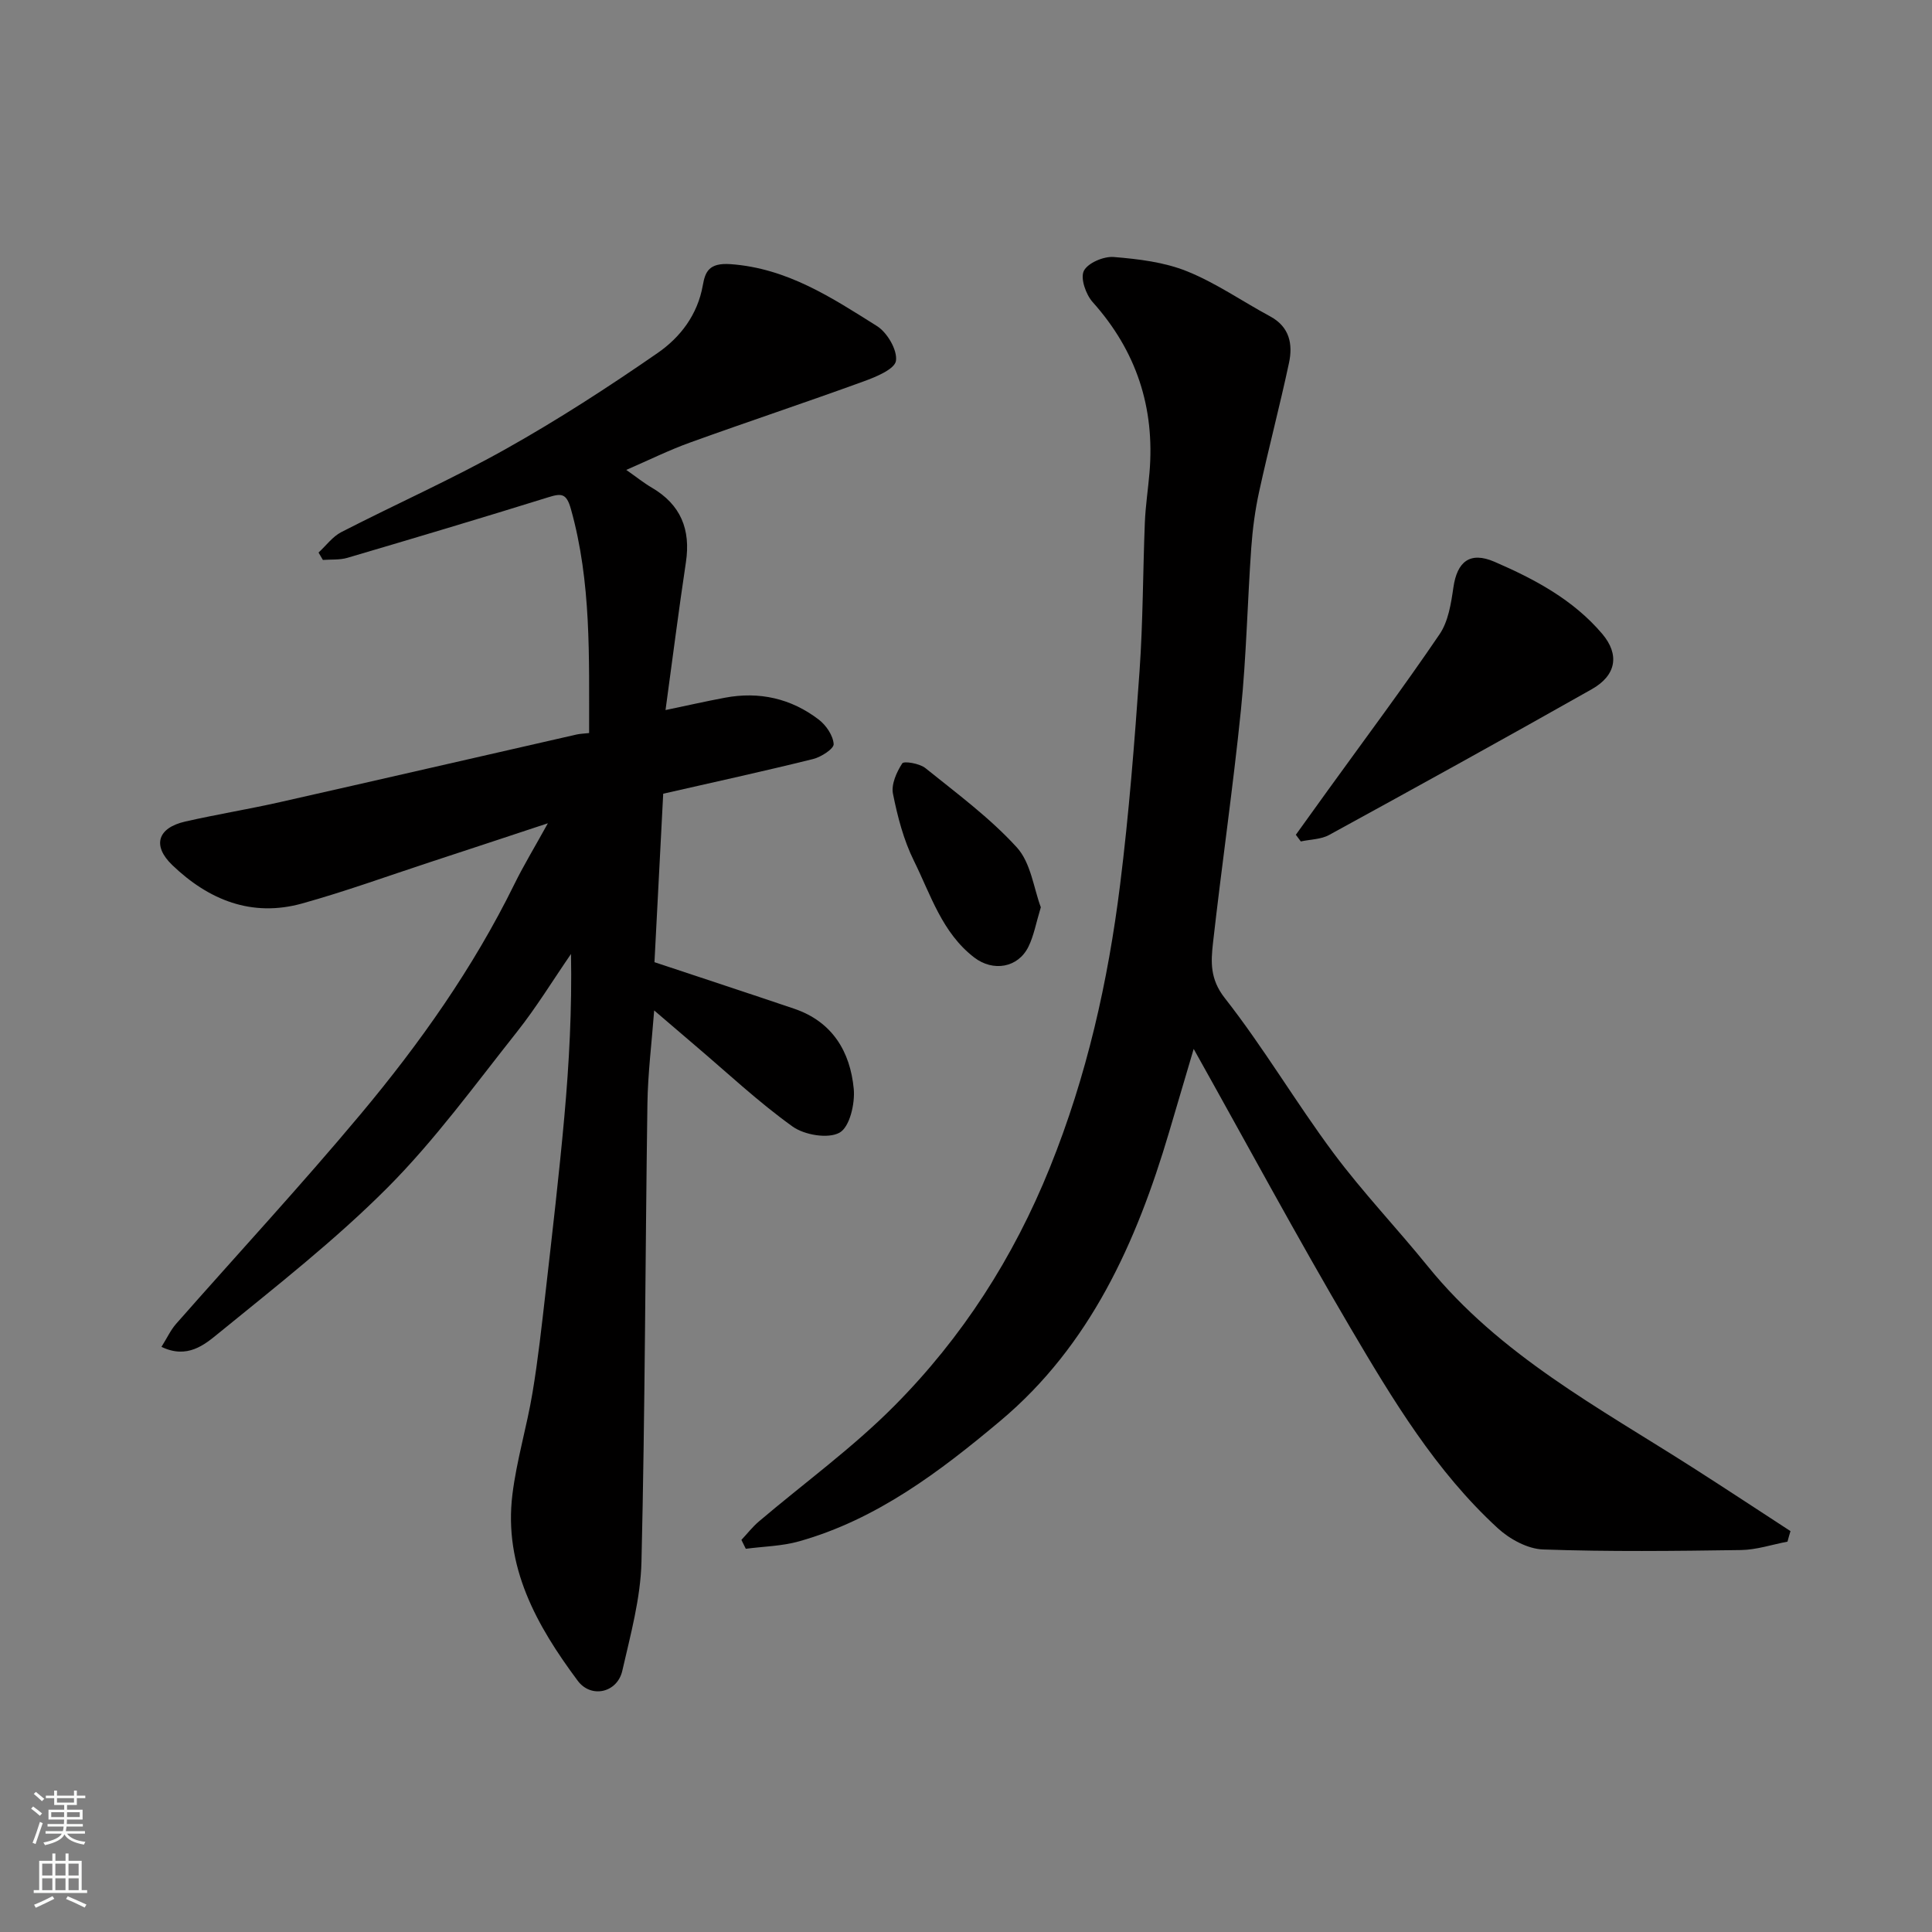
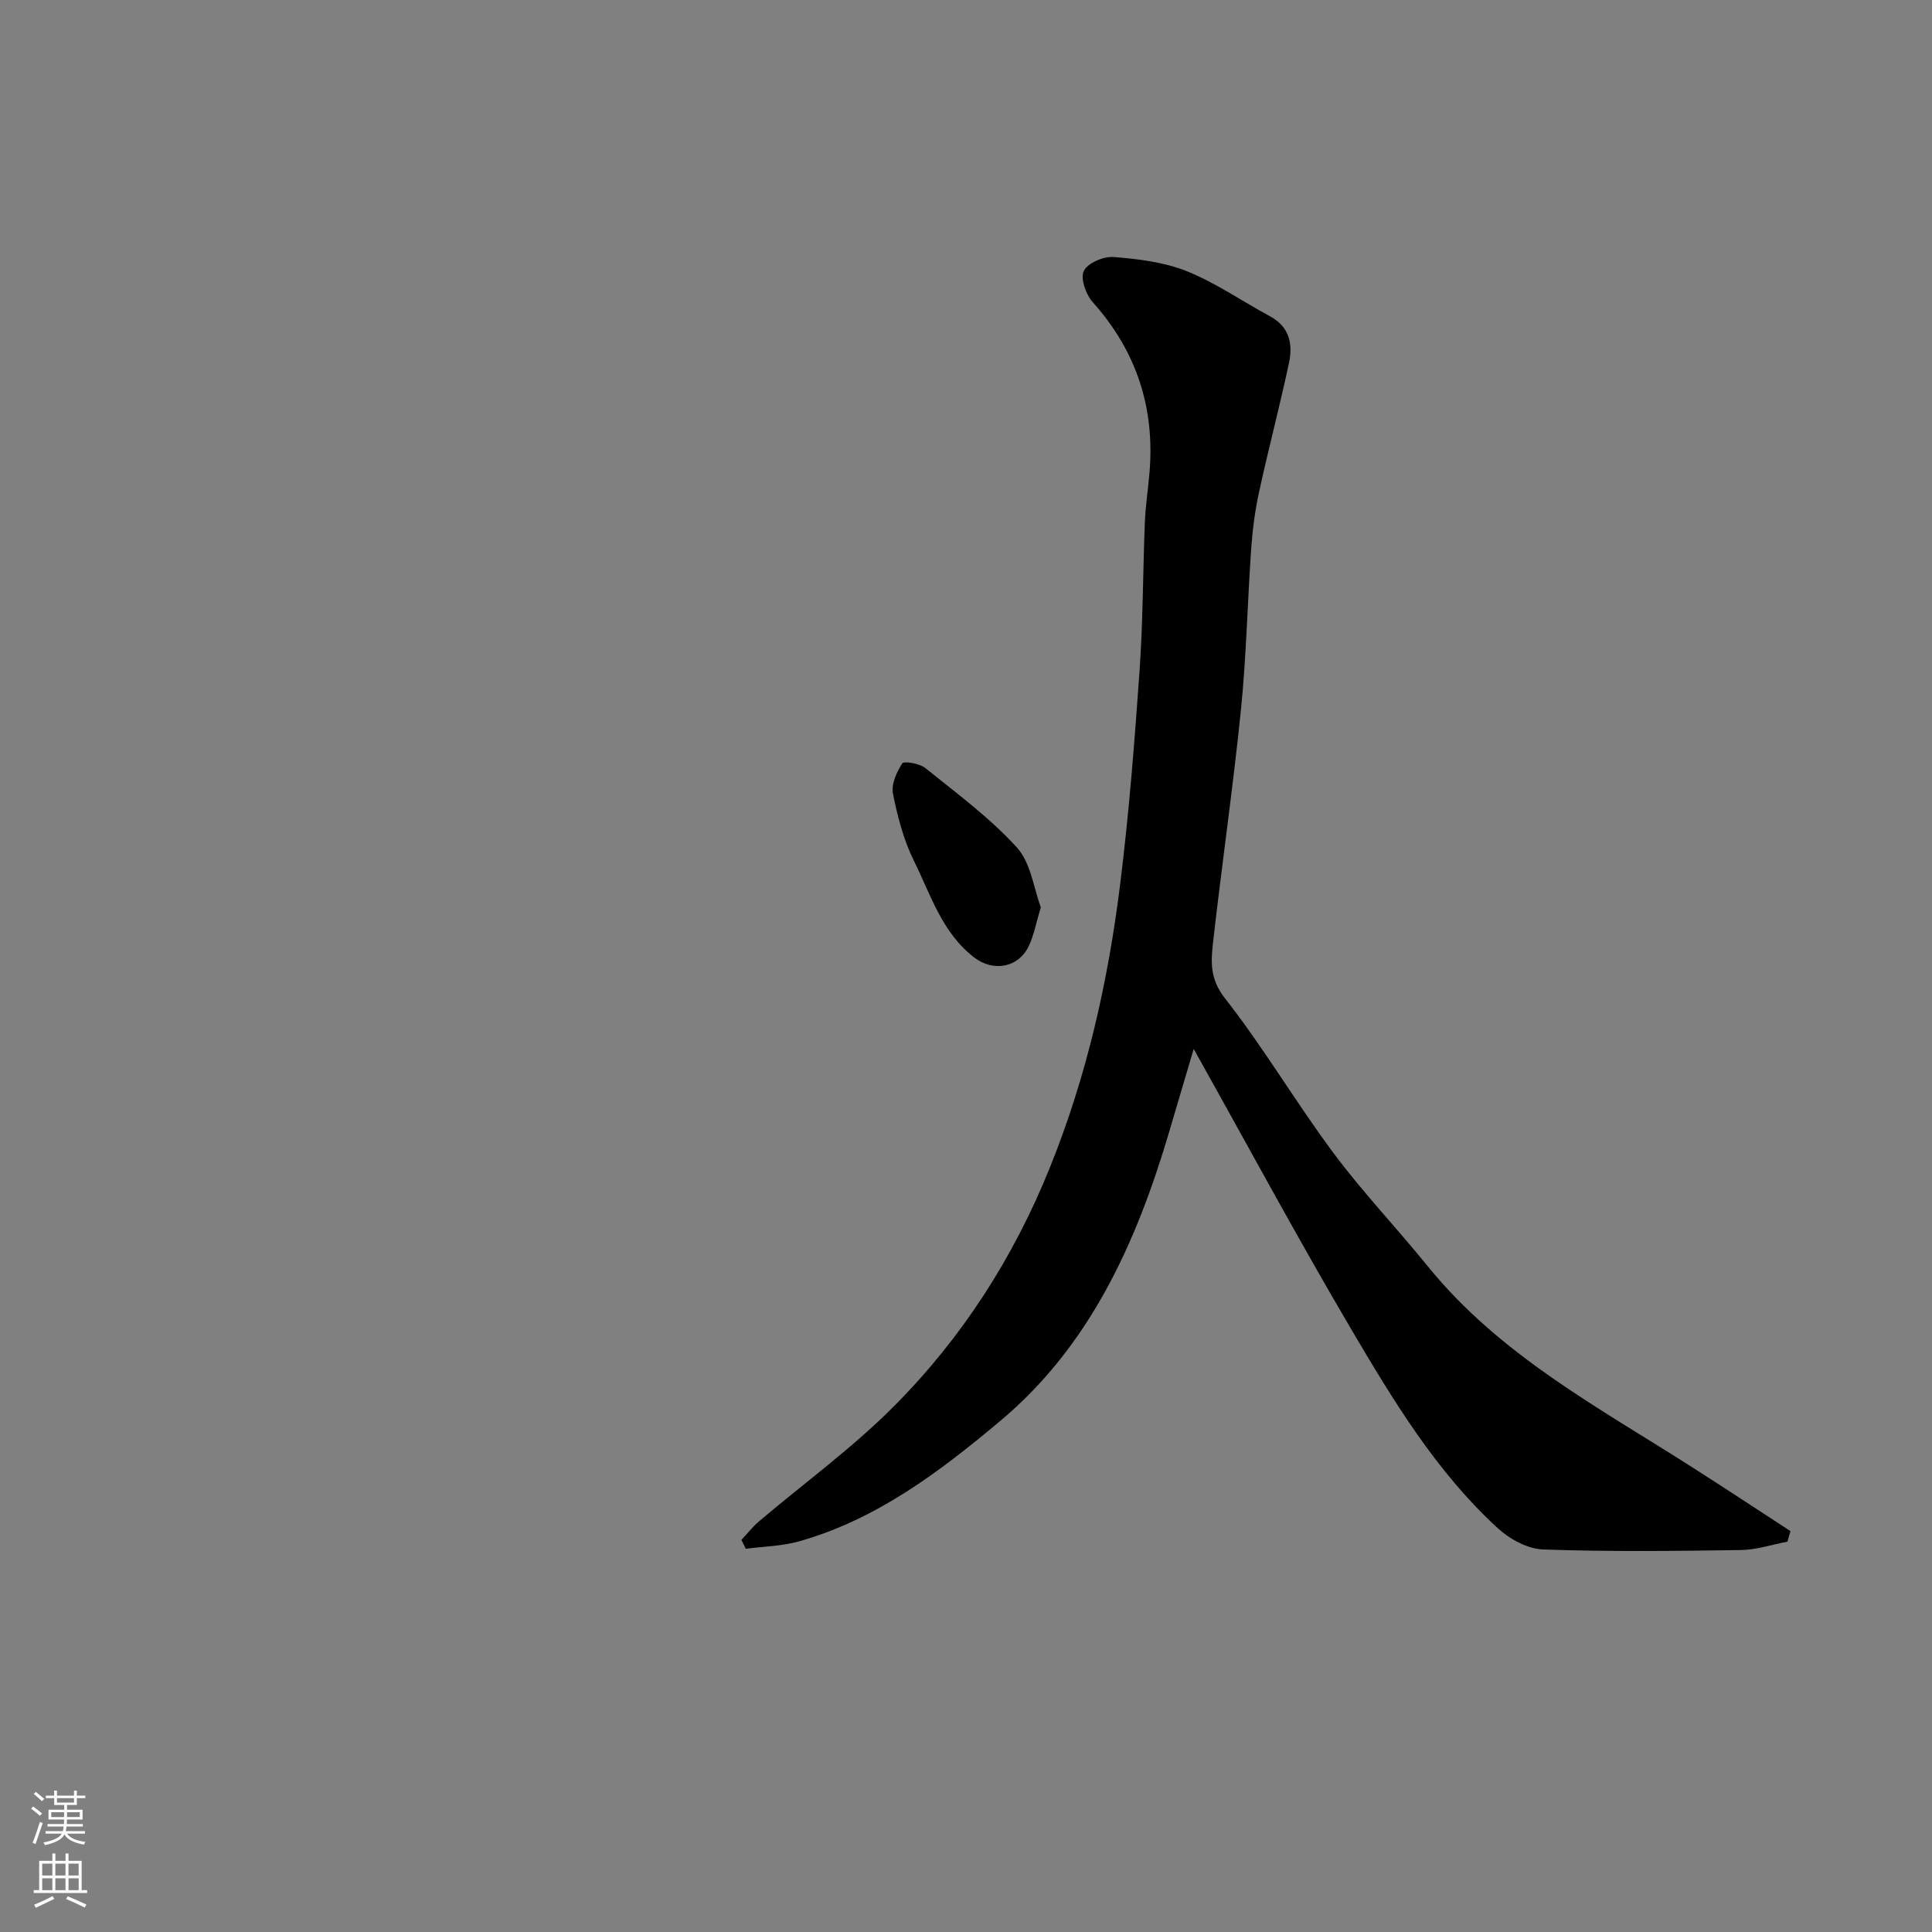
<svg xmlns="http://www.w3.org/2000/svg" enable-background="new 0 0 400 400" viewBox="0 0 400 400">
  <rect x="0" y="0" width="400" height="400" fill="#808080" stroke="none" />
  <g fill="#010000">
-     <path d="m129.66 97.29c2.12 1.48 3.64 2.71 5.3 3.68 5.99 3.51 8.07 8.66 7.05 15.44-1.5 9.98-2.77 20-4.22 30.6 4.5-.94 8.37-1.82 12.27-2.55 7.13-1.35 13.72.14 19.45 4.52 1.52 1.16 2.97 3.29 3.09 5.07.07.96-2.59 2.69-4.26 3.1-10.25 2.54-20.58 4.8-31.03 7.18-.62 11.95-1.24 23.96-1.81 34.88 9.67 3.22 19.32 6.38 28.94 9.64 7.89 2.68 11.59 8.87 12.32 16.6.28 3.05-.84 7.88-2.93 9.05-2.35 1.32-7.27.5-9.73-1.26-7.06-5.06-13.44-11.06-20.08-16.7-2.74-2.33-5.47-4.68-8.58-7.34-.51 6.73-1.31 13.04-1.4 19.36-.45 31.59-.48 63.2-1.23 94.78-.18 7.56-2.27 15.13-3.97 22.58-1.04 4.55-6.46 5.78-9.23 2.06-8.49-11.4-15.36-23.62-13.52-38.57.87-7.09 2.99-14.01 4.16-21.07 1.16-6.94 1.92-13.95 2.72-20.94 1.37-12.06 2.78-24.12 3.87-36.2 1-11.11 1.59-22.25 1.38-33.69-3.73 5.41-7.16 11.05-11.23 16.18-8.66 10.92-16.92 22.31-26.71 32.15-10.88 10.92-23.14 20.5-35.12 30.27-2.81 2.29-6.4 5.32-11.73 2.74 1.19-1.89 1.91-3.49 3.02-4.75 12.74-14.48 25.85-28.64 38.22-43.43 12.27-14.67 23.31-30.29 31.8-47.56 1.94-3.95 4.24-7.73 6.96-12.66-8.81 2.91-16.61 5.5-24.43 8.06-8.8 2.89-17.52 6.06-26.43 8.54-10.43 2.91-19.36-.71-26.89-7.93-4.22-4.05-3.05-7.73 2.68-9.03 6.5-1.48 13.1-2.55 19.61-4.02 20.49-4.62 40.95-9.34 61.42-14 .76-.17 1.56-.18 2.58-.3-.03-15.76.49-31.21-3.77-46.38-.92-3.28-1.95-3.29-4.7-2.43-13.82 4.3-27.69 8.44-41.57 12.53-1.6.47-3.38.31-5.08.44-.3-.51-.6-1.02-.9-1.53 1.57-1.44 2.91-3.31 4.73-4.24 11.33-5.82 23-11 34.09-17.23 10.79-6.05 21.22-12.81 31.39-19.85 4.68-3.24 8.26-7.88 9.35-14.01.49-2.77 1.24-4.7 5.75-4.38 11.77.85 20.96 6.95 30.31 12.82 2.13 1.34 4.25 4.97 3.93 7.19-.25 1.73-4.14 3.34-6.69 4.26-11.91 4.34-23.95 8.33-35.88 12.64-4.33 1.55-8.52 3.63-13.27 5.69z" />
    <path d="m370.08 319.18c-3.21.61-6.41 1.69-9.62 1.74-13.66.2-27.34.36-40.98-.12-3.21-.11-6.94-2.15-9.4-4.42-12.83-11.78-21.74-26.61-30.46-41.41-11.09-18.84-21.45-38.1-32.48-57.8-1.78 6.02-3.44 11.66-5.11 17.29-6.75 22.78-16.32 44.12-34.94 59.73-12.46 10.45-25.56 20.4-41.66 24.93-3.54 1-7.34 1.05-11.02 1.54-.3-.61-.61-1.23-.91-1.84 1.2-1.27 2.28-2.68 3.6-3.8 9.39-7.98 19.47-15.28 28.11-24 14.01-14.12 24.6-30.58 32.15-49.28 7.66-18.97 12.05-38.53 14.55-58.61 1.83-14.67 2.98-29.43 4.02-44.18.72-10.24.69-20.53 1.1-30.79.14-3.44.67-6.87.96-10.3 1.14-13.45-2.7-25.19-11.77-35.32-1.41-1.58-2.58-4.94-1.82-6.46.82-1.64 4.11-3.04 6.19-2.87 5.13.42 10.48 1.06 15.2 2.97 6 2.42 11.44 6.23 17.18 9.32 4.04 2.18 4.73 5.77 3.9 9.65-1.9 8.9-4.23 17.71-6.17 26.6-.84 3.82-1.36 7.75-1.64 11.66-.79 11.19-1.01 22.43-2.14 33.59-1.64 16.13-3.98 32.18-5.79 48.29-.43 3.88-.63 7.43 2.45 11.35 8.04 10.25 14.69 21.58 22.48 32.05 6.07 8.15 13.13 15.56 19.54 23.47 14.89 18.39 35.43 29.28 54.85 41.68 6.78 4.33 13.5 8.77 20.25 13.16-.22.71-.42 1.44-.62 2.18z" />
-     <path d="m268.29 172.83c2.23-3.09 4.45-6.19 6.68-9.28 7.74-10.72 15.66-21.31 23.08-32.24 1.81-2.66 2.38-6.37 2.86-9.69.77-5.31 3.39-7.52 8.51-5.31 8.29 3.59 16.3 7.84 22.31 14.93 3.59 4.24 2.97 8.56-2.18 11.46-18.04 10.2-36.19 20.22-54.37 30.17-1.69.93-3.89.91-5.86 1.34-.34-.46-.69-.92-1.03-1.38z" />
    <path d="m215.49 187.84c-.99 3.26-1.44 5.89-2.57 8.18-2.17 4.38-7.32 5.2-11.2 2.23-6.67-5.11-9.01-12.97-12.49-20-2.14-4.31-3.4-9.16-4.35-13.91-.39-1.95.75-4.49 1.92-6.29.34-.53 3.59.01 4.77.96 6.52 5.25 13.35 10.29 18.95 16.43 2.92 3.2 3.51 8.52 4.97 12.4z" />
  </g>
  <path d="m6.44 374.46.42-.45c.65.47 1.27.95 1.85 1.44l-.45.49c-.65-.56-1.25-1.06-1.82-1.48m.93 7.33-.63-.26c.55-1.36 1.05-2.8 1.52-4.33.19.1.38.19.59.27-.46 1.29-.95 2.73-1.48 4.32m-.38-10.38.44-.42c.43.34 1.01.82 1.74 1.44l-.49.49c-.53-.51-1.09-1.01-1.69-1.51m2.5.35h1.72v-1.04h.59v1.04h3.52v-1.04h.59v1.04h1.75v.53h-1.75v1.42h-2.03v.97h3.22v2.03h-3.24c0 .35-.01.66-.03.93h3.32v.53h-3.37c-.03.27-.08.58-.15.94h3.96v.53h-3.71c.67.92 1.93 1.48 3.79 1.68-.13.24-.23.44-.29.59-2.13-.38-3.48-1.08-4.04-2.12-.43.97-1.77 1.72-4.03 2.23-.09-.19-.2-.37-.33-.55 2.1-.42 3.37-1.03 3.81-1.83h-3.36v-.53h3.58c.08-.29.13-.61.16-.94h-3.33v-.53h3.39c.02-.27.04-.58.04-.93h-3.23v-2.03h3.25v-.97h-2.07v-1.42h-1.73zm1.12 3.44v1h2.65c.01-.3.02-.44.01-.4v-.25-.35zm1.19-2h3.52v-.91h-3.52zm4.71 2h-2.63v.59c0 .15-.01.28-.01.4h2.64z" fill="#fafbfa" />
  <path d="m13.56 383.74h.63v1.52h2.72v6.07h1.13v.6h-11.06v-.6h1.13v-6.07h2.73v-1.52h.63v1.52h2.1v-1.52zm-2.69 8.83.38.56c-1.24.63-2.53 1.25-3.85 1.85-.1-.21-.21-.42-.34-.63 1.36-.55 2.63-1.15 3.81-1.78m-2.13-4.27h2.1v-2.45h-2.1zm0 3.04h2.1v-2.46h-2.1zm2.72-3.04h2.1v-2.45h-2.1zm0 3.04h2.1v-2.46h-2.1zm6.07 3.6c-1.41-.71-2.7-1.3-3.86-1.78l.35-.56c1.45.62 2.75 1.19 3.88 1.72zm-1.25-9.09h-2.1v2.45h2.1zm-2.09 5.49h2.1v-2.46h-2.1z" fill="#fafbfa" />
</svg>